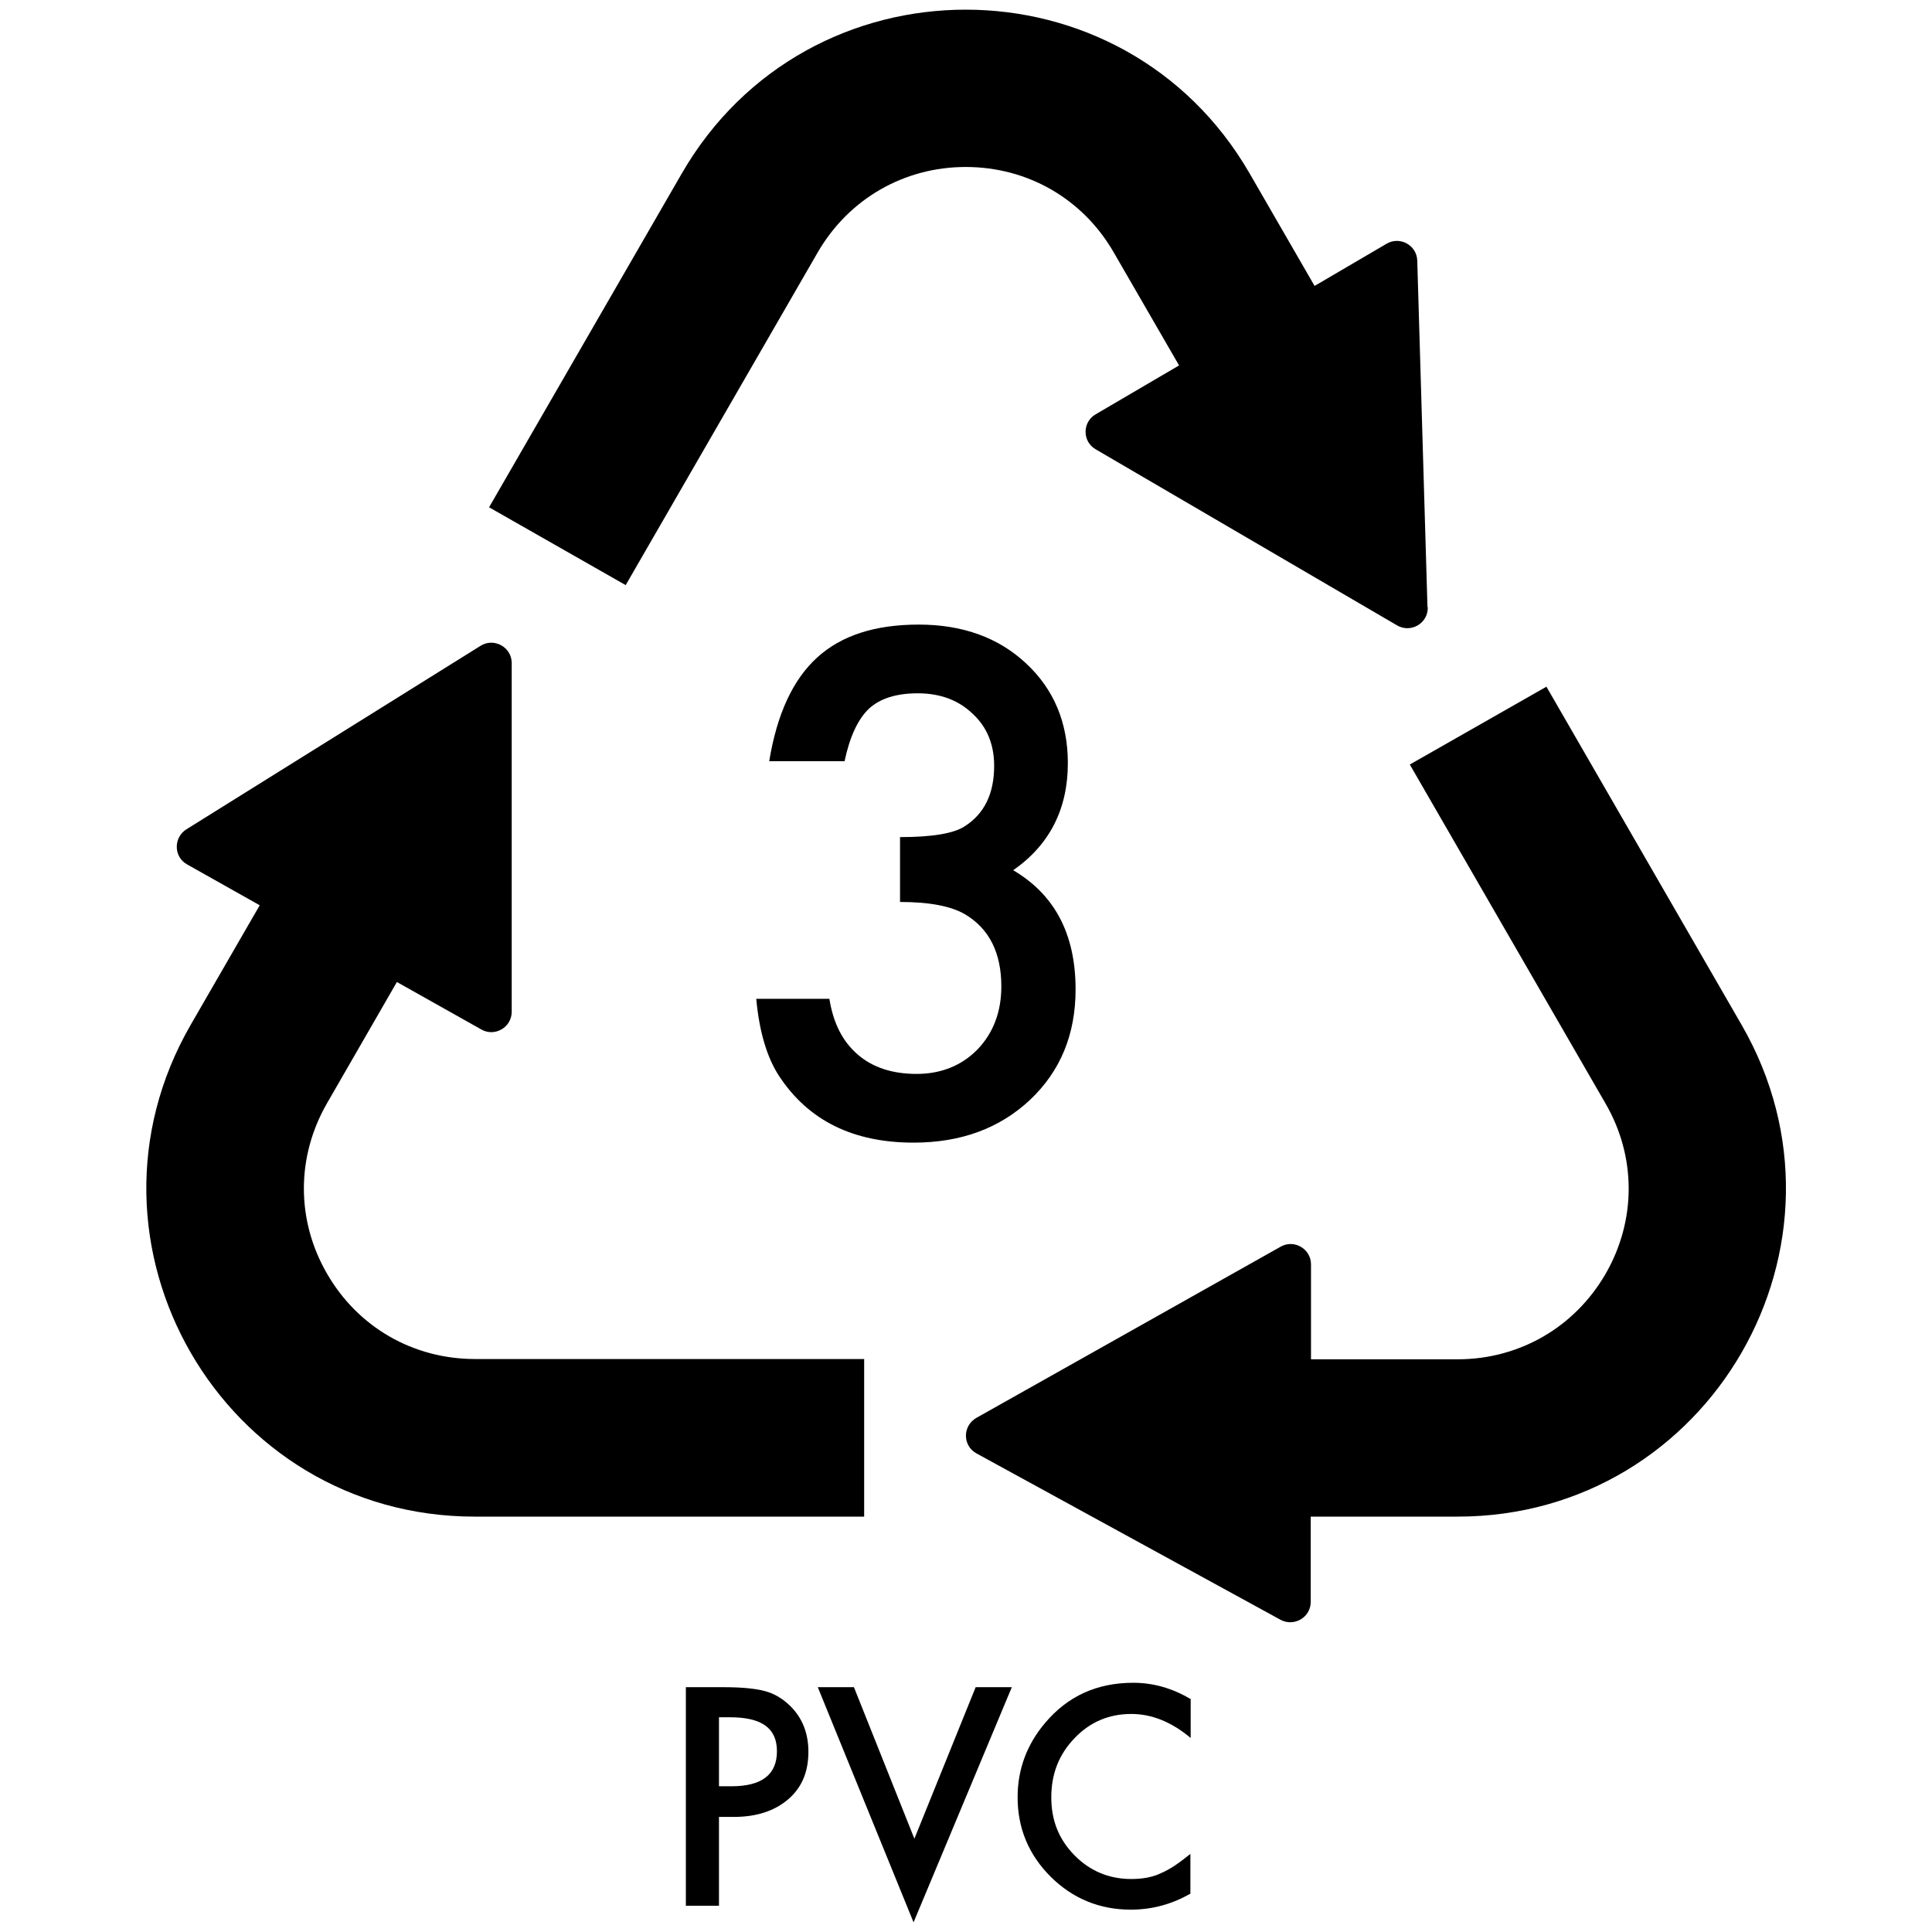
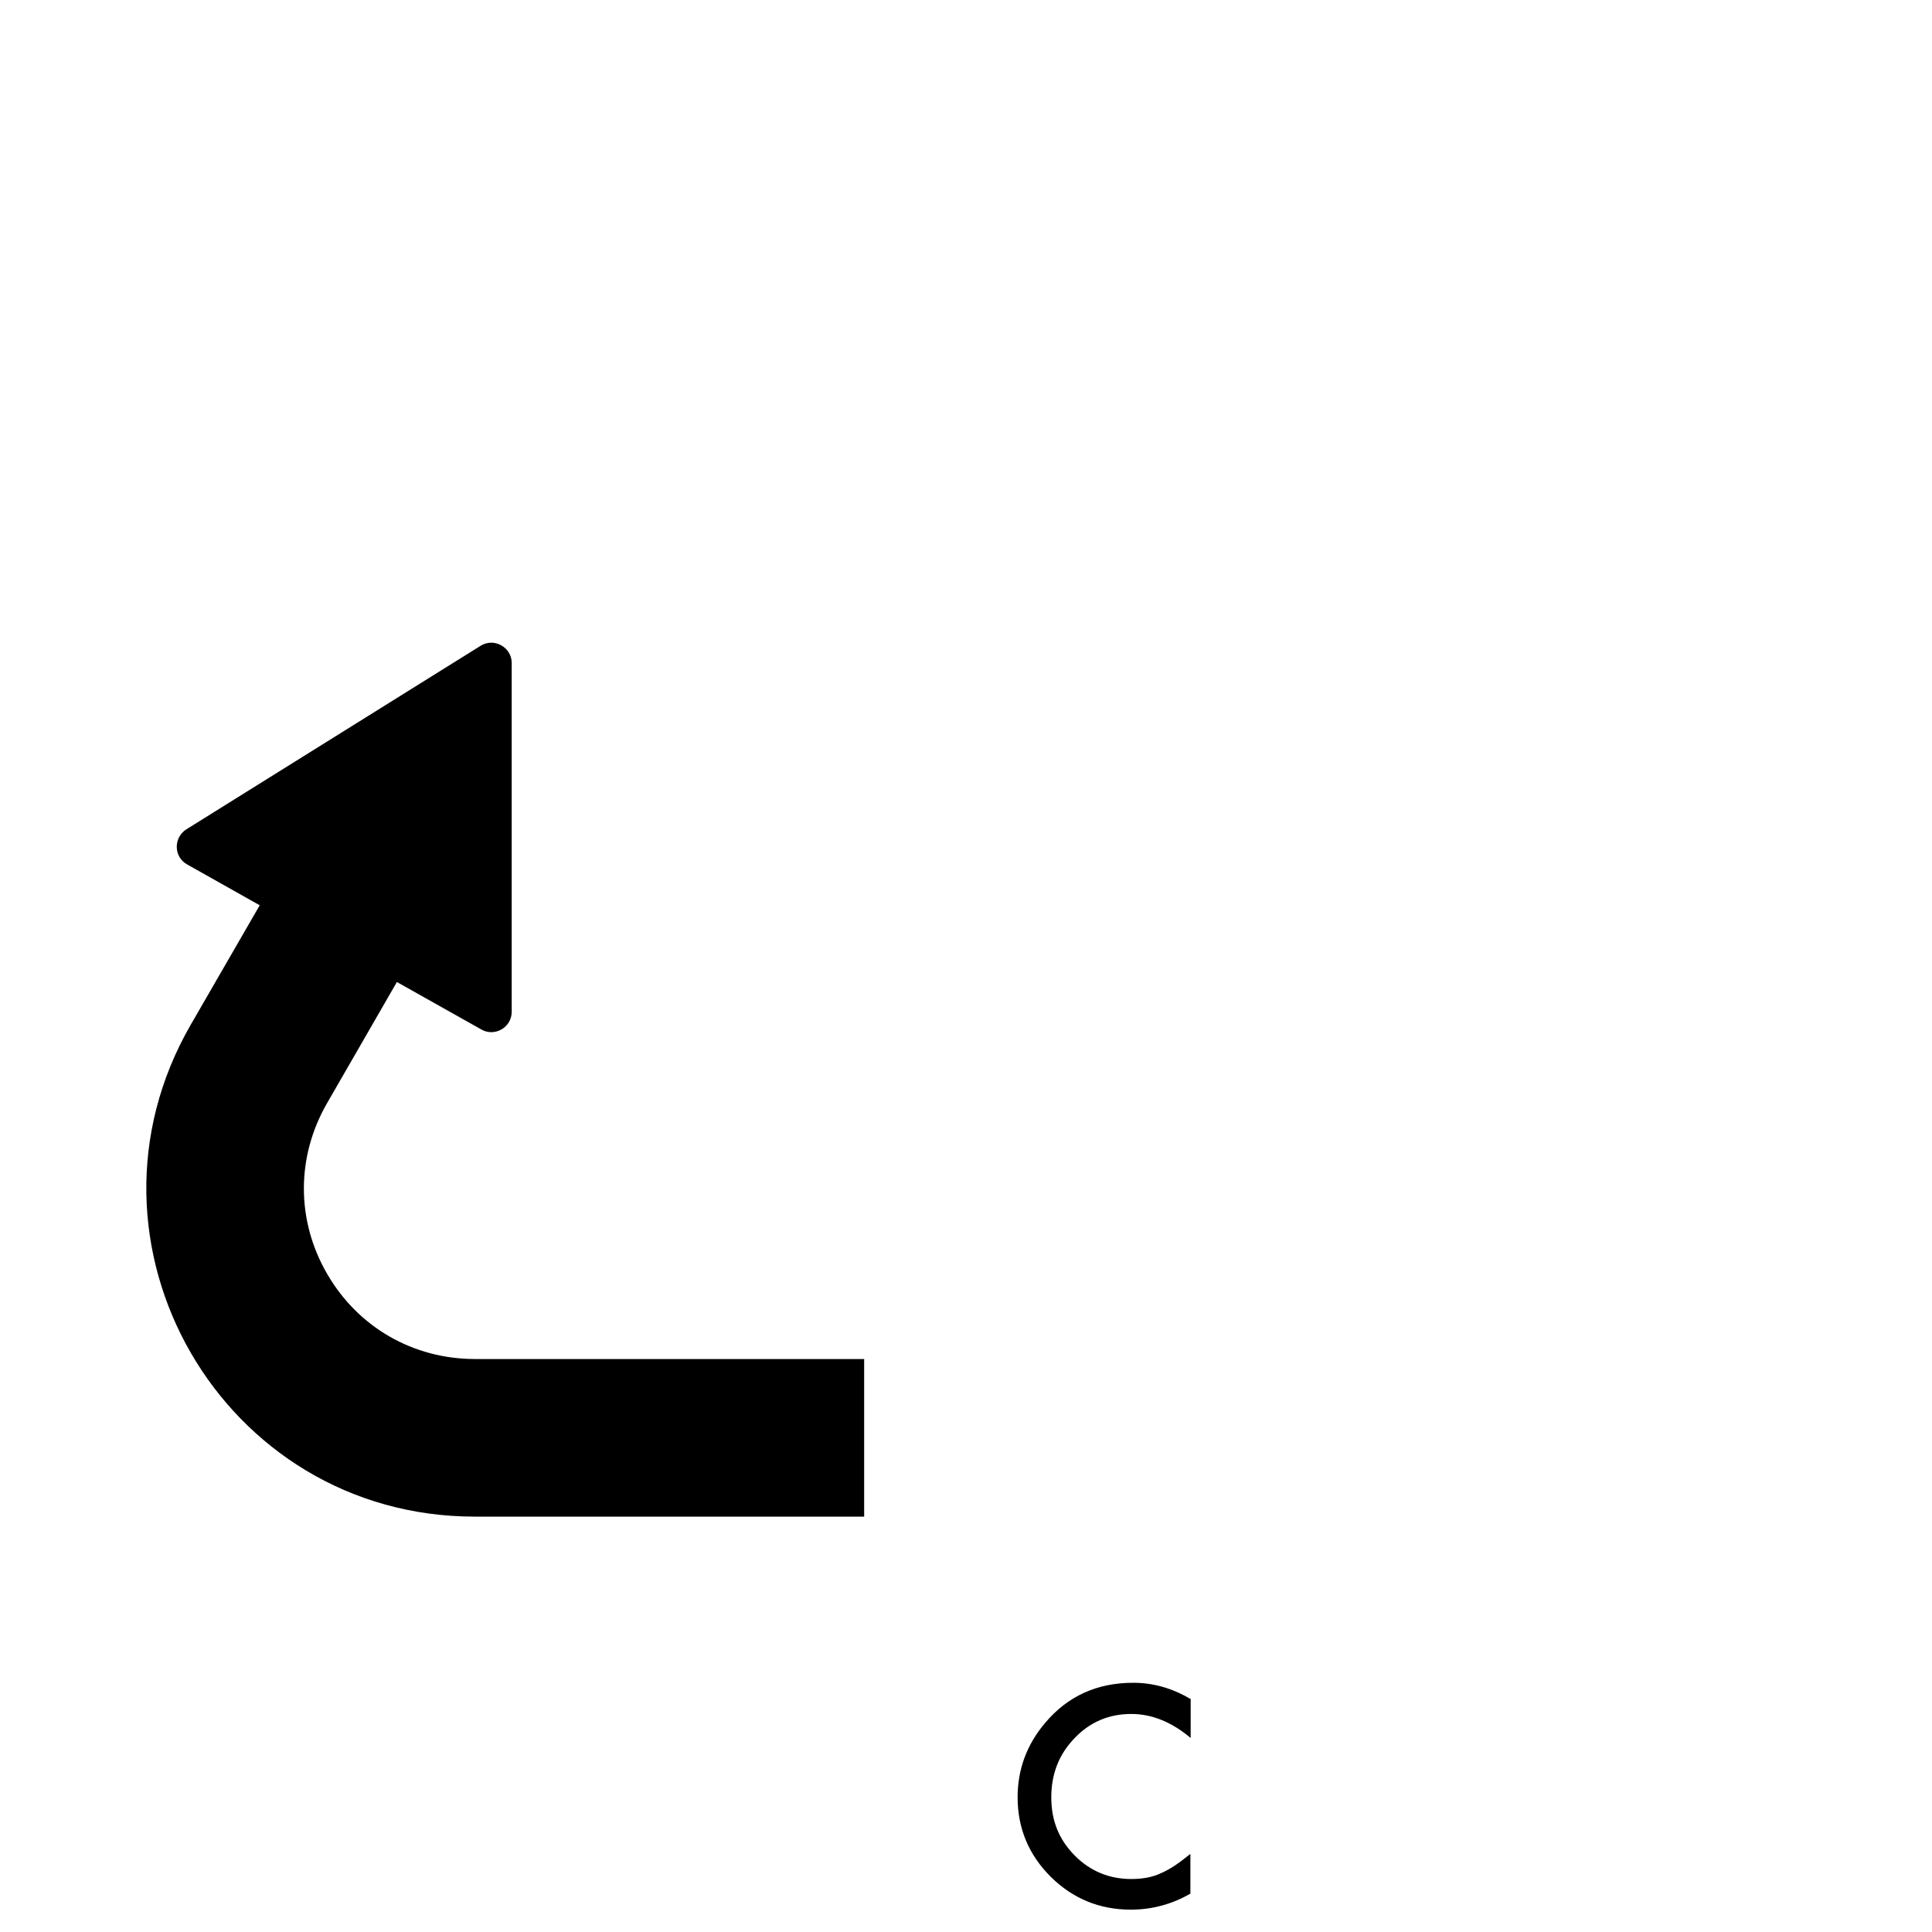
<svg xmlns="http://www.w3.org/2000/svg" id="objects" viewBox="0 0 70 70">
  <g>
-     <path d="m51.73,22c.02.58-.61.95-1.11.66l-10.92-6.38c-.49-.28-.49-.99,0-1.27l3.02-1.77-2.37-4.1c-1.12-1.94-3.12-3.09-5.36-3.09s-4.24,1.16-5.36,3.09l-6.96,12.06-4.95-2.82,6.98-12.09c4.57-7.92,16.01-7.92,20.58,0l2.35,4.07,2.61-1.53c.48-.28,1.09.05,1.11.61l.37,12.55Z" />
-     <path d="m52.8,54.95h-5.31v3.09c0,.56-.6.91-1.09.65l-11.02-6.03c-.51-.28-.51-1,0-1.29l11.02-6.2c.49-.28,1.1.08,1.1.64v3.44h5.31c2.24,0,4.24-1.16,5.36-3.09,1.12-1.94,1.12-4.25,0-6.18l-7.09-12.28,4.95-2.82,7.07,12.25c4.57,7.92-1.14,17.82-10.29,17.82Z" />
    <path d="m31.31,49.25v5.7h-14.11c-9.15,0-14.86-9.9-10.29-17.82l2.5-4.33-2.63-1.48c-.49-.27-.5-.97-.03-1.27l10.66-6.65c.49-.31,1.13.05,1.13.62v12.64c0,.56-.61.92-1.1.64l-3.06-1.72-2.53,4.39c-1.12,1.94-1.12,4.25,0,6.18,1.12,1.94,3.12,3.09,5.36,3.09h14.11Z" />
  </g>
-   <path d="m32.61,32.67v-2.34c1.16,0,1.94-.13,2.34-.39.71-.45,1.07-1.18,1.07-2.19,0-.78-.26-1.41-.78-1.89-.51-.49-1.17-.74-1.99-.74-.76,0-1.35.18-1.76.55-.4.38-.7,1.01-.89,1.91h-2.73c.28-1.71.86-2.96,1.74-3.76.88-.8,2.1-1.19,3.68-1.19s2.89.47,3.89,1.41c1,.93,1.51,2.14,1.51,3.61,0,1.66-.66,2.96-1.98,3.88,1.51.89,2.26,2.32,2.26,4.32,0,1.63-.55,2.96-1.65,4-1.1,1.03-2.5,1.55-4.22,1.55-2.19,0-3.81-.8-4.87-2.41-.44-.67-.72-1.61-.83-2.8h2.65c.14.88.48,1.55,1.03,2.02.54.47,1.26.7,2.13.7s1.62-.29,2.2-.88c.58-.6.87-1.37.87-2.29,0-1.22-.44-2.09-1.31-2.61-.51-.3-1.3-.45-2.36-.45Z" />
  <g>
-     <path d="m26.05,65.83v3.22h-1.2v-7.92h1.36c.66,0,1.17.05,1.5.14.34.09.64.27.9.52.46.44.68,1.01.68,1.68,0,.73-.24,1.3-.73,1.72-.49.42-1.14.64-1.97.64h-.55Zm0-1.11h.45c1.1,0,1.65-.42,1.65-1.27s-.57-1.23-1.7-1.23h-.4v2.49Z" />
-     <path d="m30.94,61.13l2.19,5.49,2.22-5.49h1.31l-3.56,8.52-3.47-8.52h1.31Z" />
    <path d="m43.14,61.55v1.42c-.69-.58-1.41-.87-2.15-.87-.81,0-1.5.29-2.06.88-.56.58-.84,1.29-.84,2.14s.28,1.53.84,2.1c.56.57,1.25.86,2.06.86.42,0,.78-.07,1.07-.21.16-.07.33-.16.51-.28.18-.12.36-.26.56-.42v1.44c-.68.39-1.4.58-2.16.58-1.13,0-2.1-.4-2.9-1.19-.8-.8-1.2-1.76-1.2-2.88,0-1.01.33-1.91,1-2.7.82-.97,1.88-1.45,3.19-1.45.71,0,1.4.19,2.06.58Z" />
  </g>
</svg>